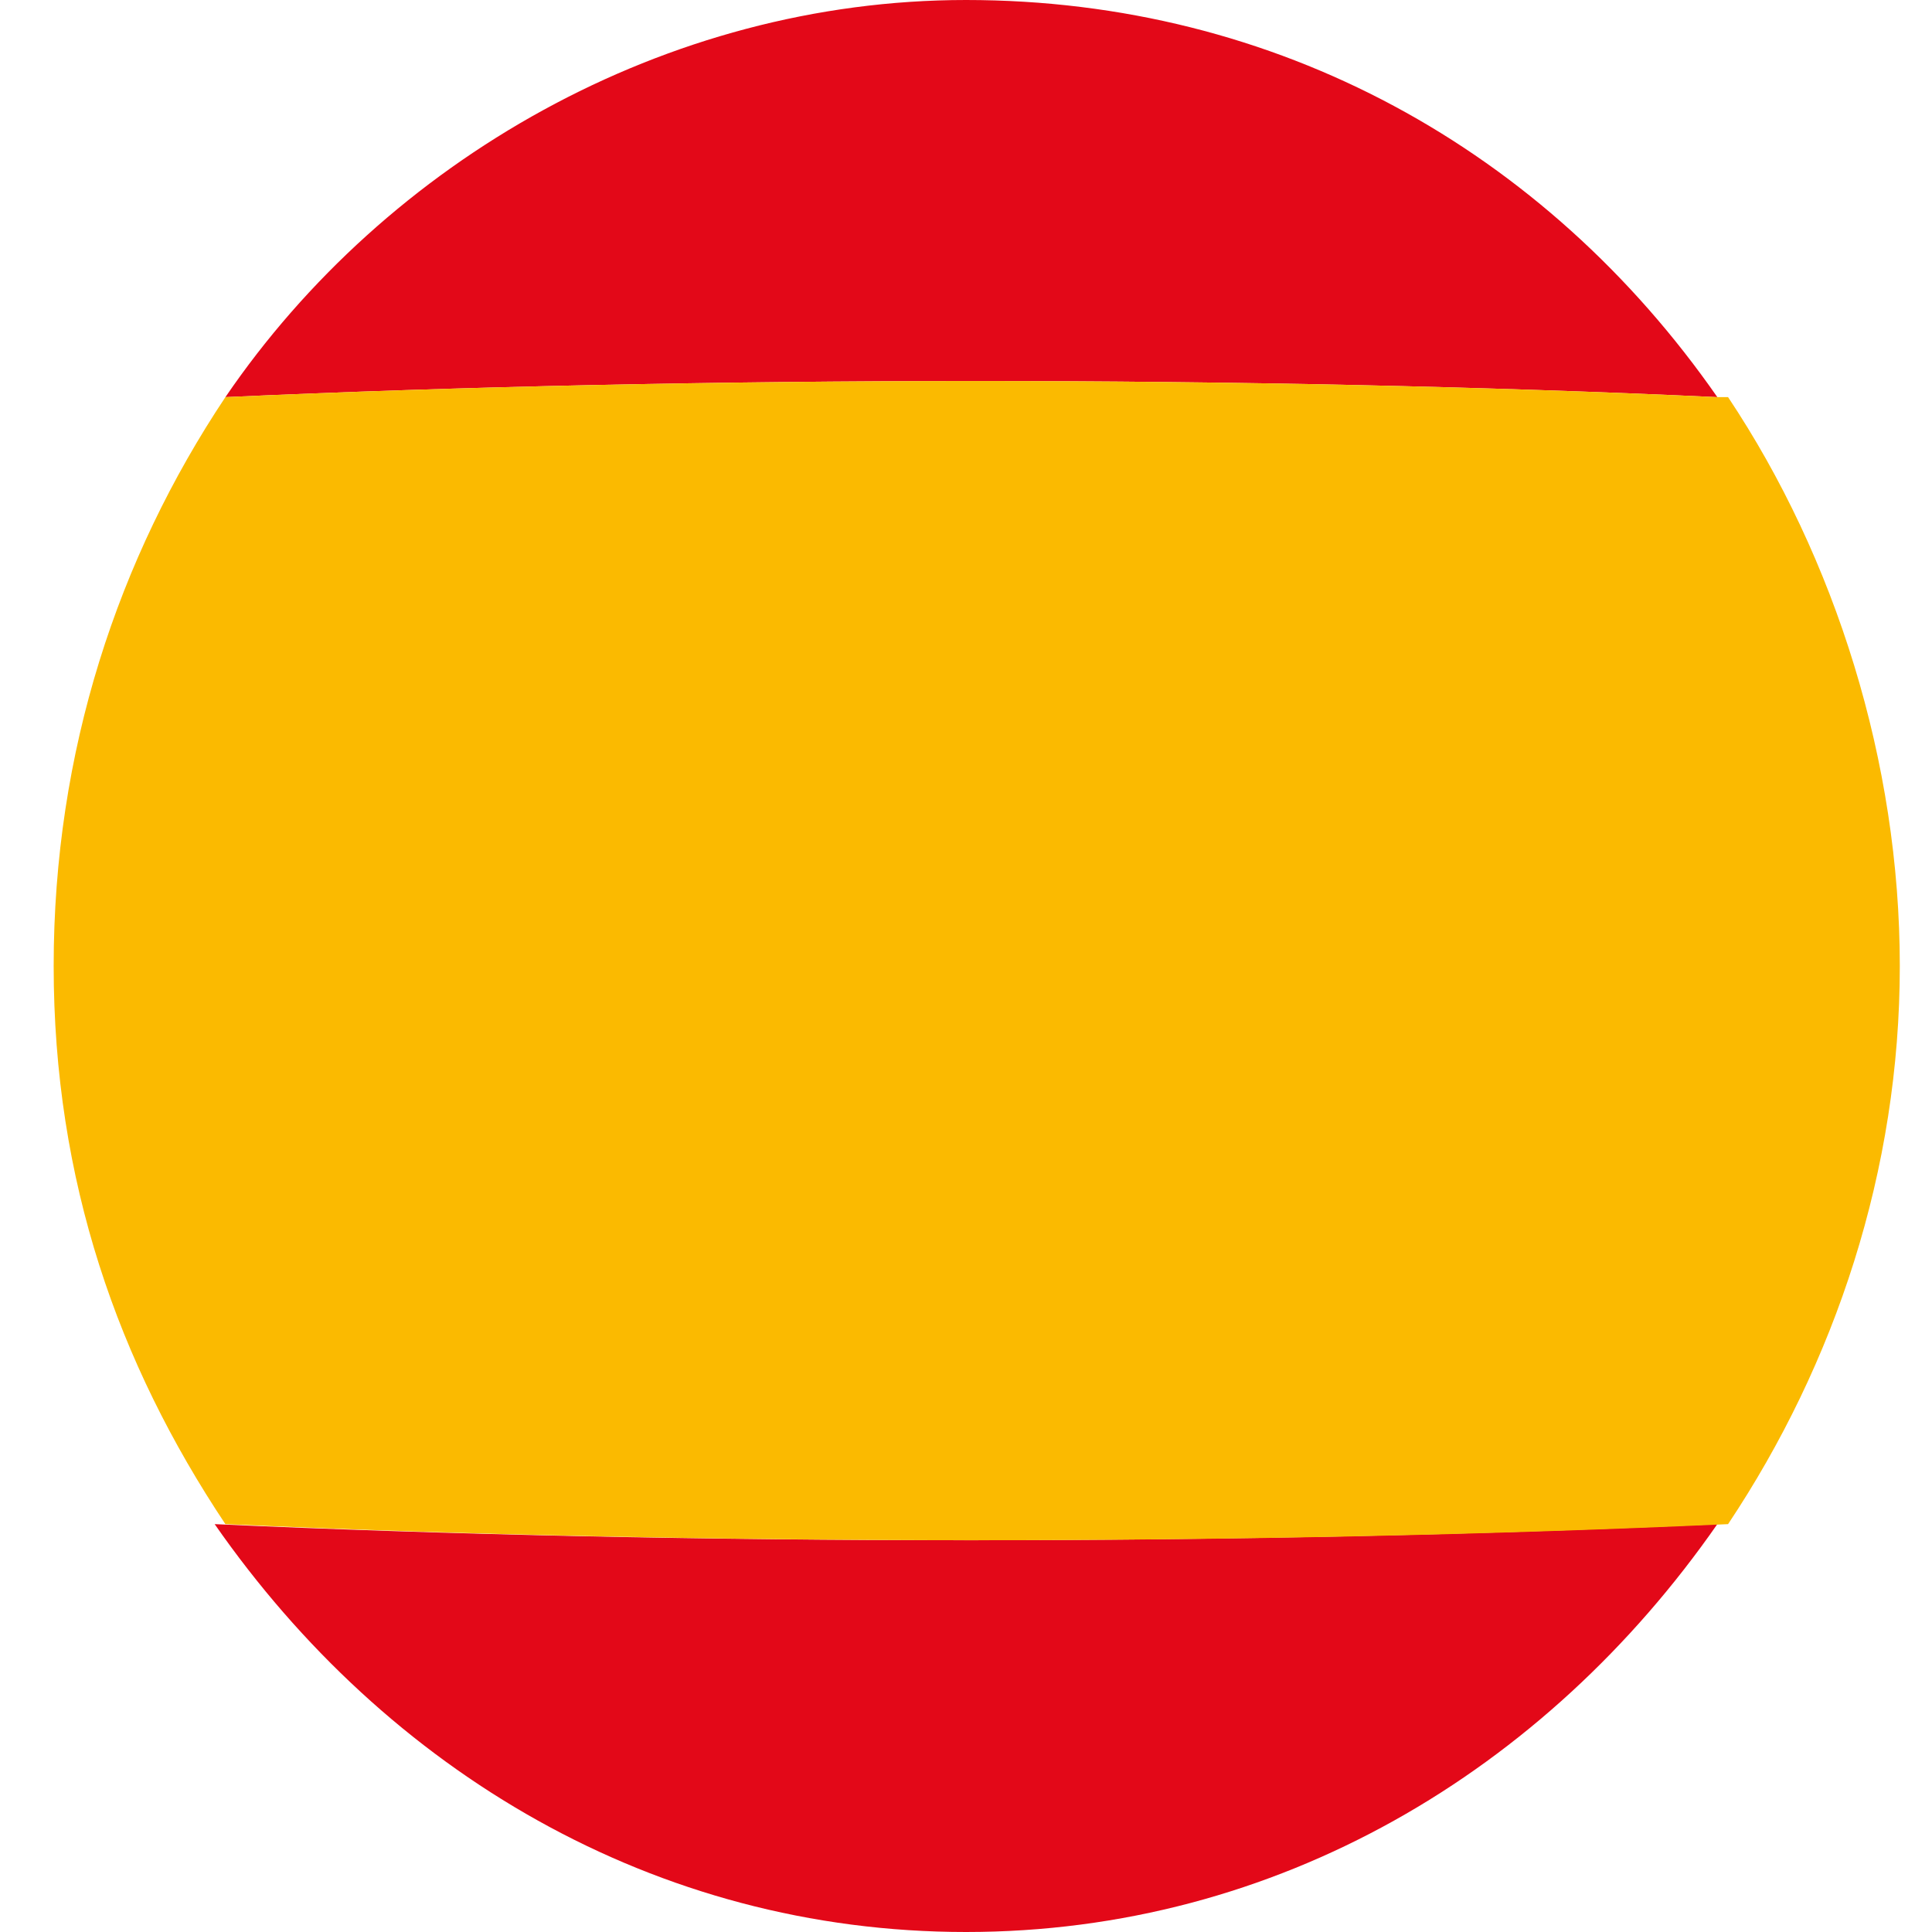
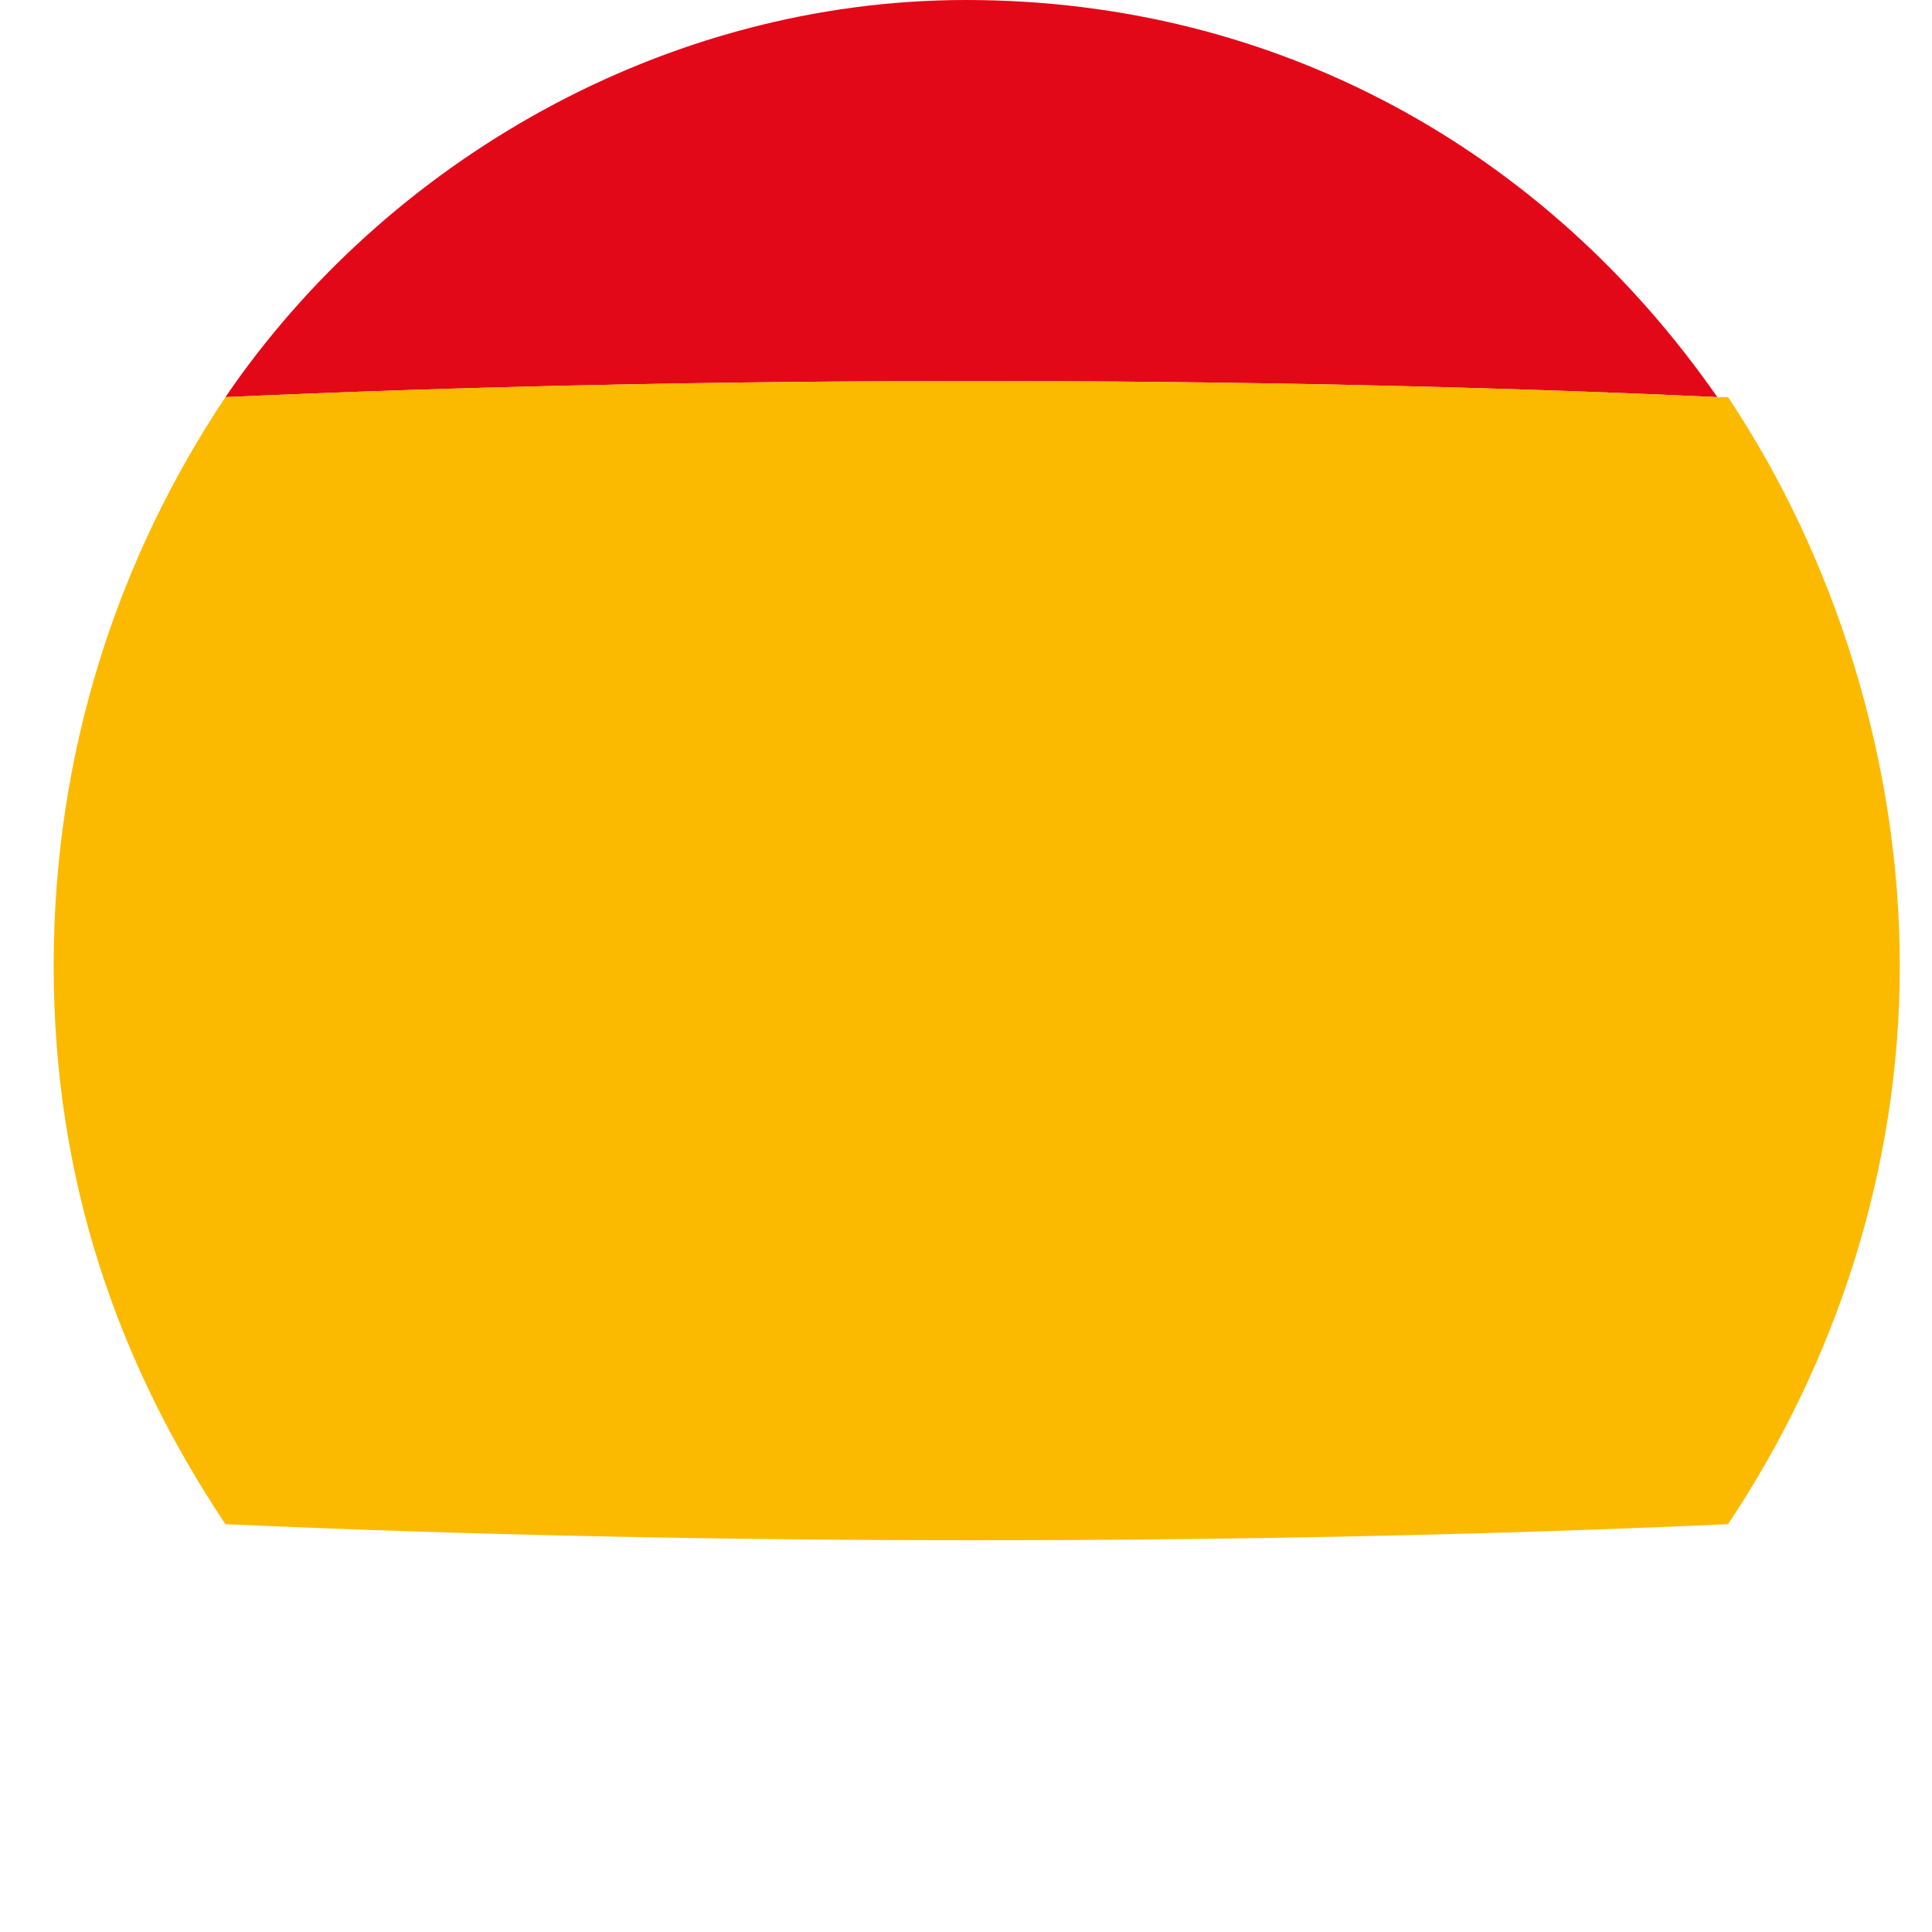
<svg xmlns="http://www.w3.org/2000/svg" id="Layer_1" version="1.1" viewBox="0 0 18 18">
  <defs>
    <style>
      .st0 {
        fill: #fbba00;
      }

      .st1 {
        fill: #e30818;
      }
    </style>
  </defs>
-   <path class="st1" d="M2,14.2c1.6,2.3,4.1,3.8,7,3.8s5.4-1.5,7-3.8c-4.4.2-9.6.2-14,0Z" />
  <path class="st1" d="M9,0C6.2,0,3.6,1.5,2.1,3.7c4.4-.2,9.6-.2,13.9,0-1.6-2.3-4.1-3.7-7-3.7Z" />
  <path class="st0" d="M16,3.7c-4.3-.2-9.5-.2-13.9,0-1,1.5-1.6,3.3-1.6,5.3s.6,3.7,1.6,5.2c4.4.2,9.6.2,14,0,1-1.5,1.6-3.3,1.6-5.2s-.6-3.8-1.6-5.3Z" />
</svg>